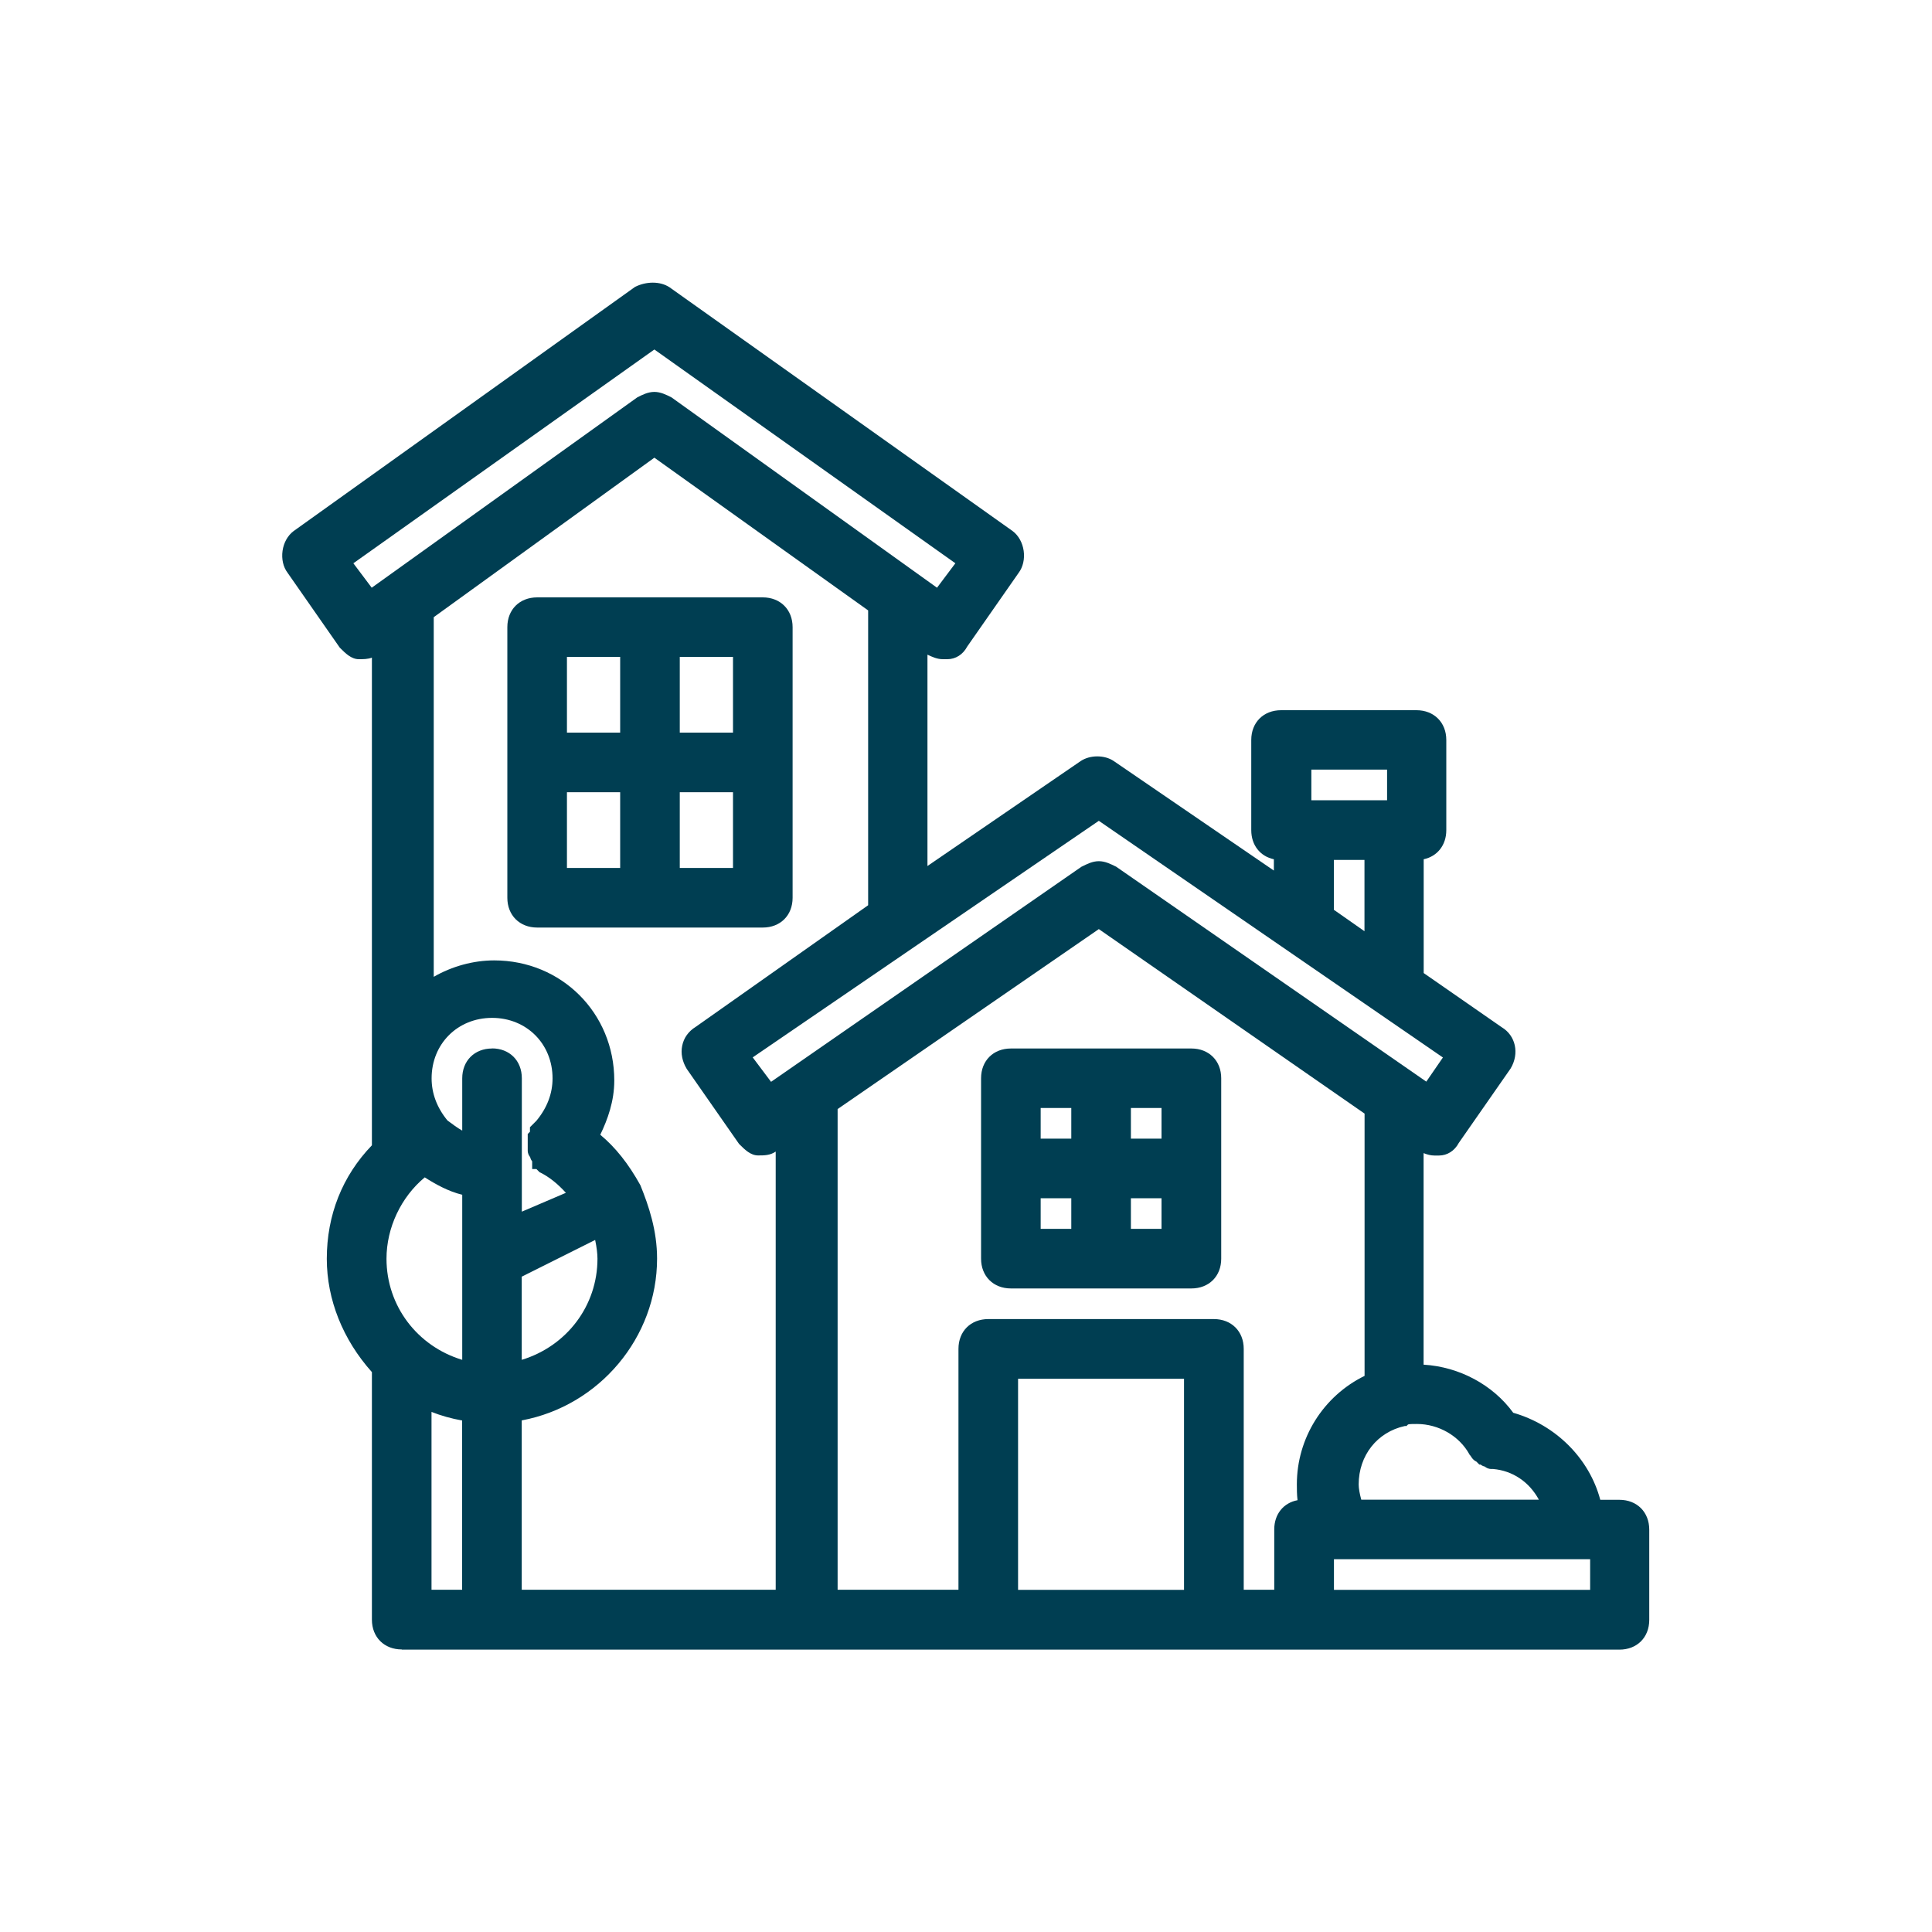
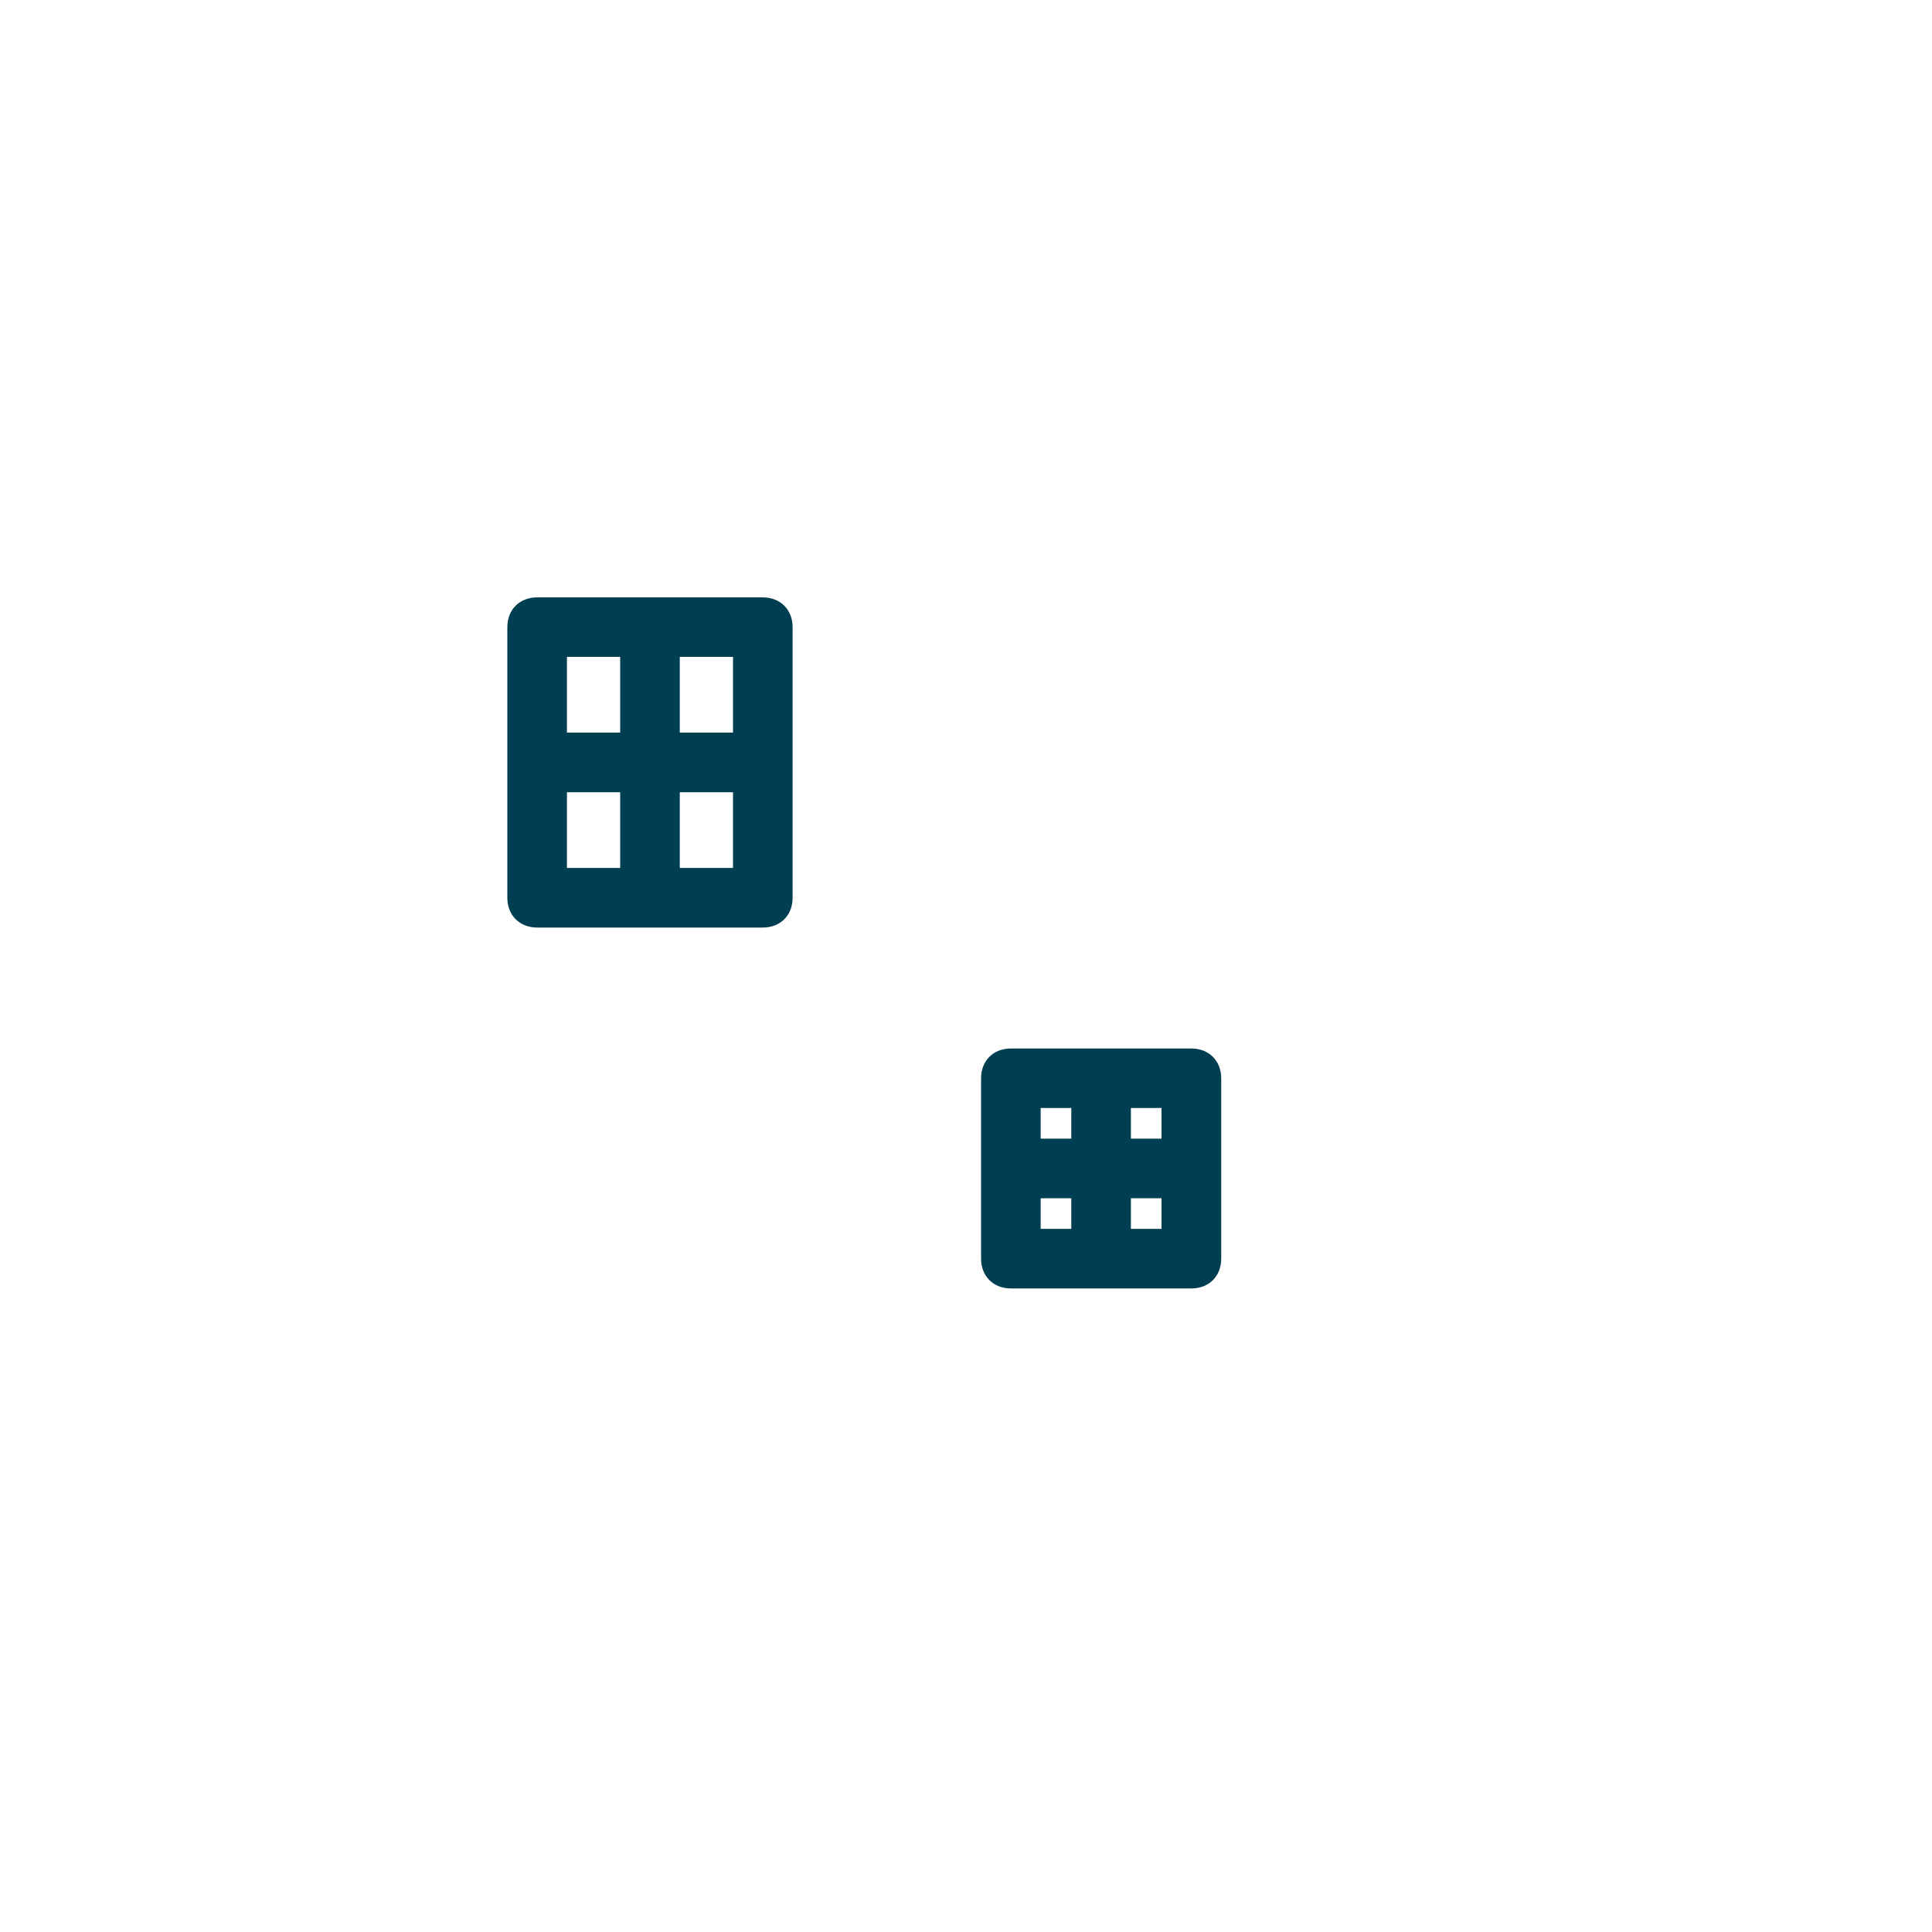
<svg xmlns="http://www.w3.org/2000/svg" id="Layer_9" viewBox="0 0 200 200">
  <defs>
    <style>
      .cls-1 {
        fill: #003e52;
      }
    </style>
  </defs>
  <path class="cls-1" d="M55.61,96.02c-1.82,0-3.09-1.27-3.09-3.08v-28.02c0-1.82,1.27-3.08,3.09-3.08h23.35c1.82,0,3.09,1.27,3.09,3.08v28.02c0,1.82-1.27,3.08-3.09,3.08h-23.35ZM75.88,89.85v-7.84h-5.51v7.84h5.51ZM64.2,89.85v-7.84h-5.51v7.84h5.51ZM75.88,75.84v-7.84h-5.51v7.84h5.51ZM64.2,75.84v-7.84h-5.51v7.84h5.51Z" />
  <path class="cls-1" d="M104.65,133.38c-1.82,0-3.09-1.27-3.09-3.08v-18.68c0-1.82,1.27-3.08,3.09-3.08h18.68c1.82,0,3.09,1.27,3.09,3.08v18.68c0,1.82-1.27,3.08-3.09,3.08h-18.68ZM120.24,127.21v-3.17h-3.17v3.17h3.17ZM110.9,127.21v-3.17h-3.17v3.17h3.17ZM120.24,117.87v-3.17h-3.17v3.17h3.17ZM110.9,117.87v-3.17h-3.17v3.17h3.17Z" />
-   <path class="cls-1" d="M41.59,170.75c-1.82,0-3.09-1.27-3.09-3.08v-25.63c-3.01-3.36-4.67-7.52-4.67-11.73,0-4.53,1.61-8.58,4.67-11.75v-50.48c-.44.16-.89.16-1.35.16-.78,0-1.39-.61-1.93-1.15l-.05-.05-5.41-7.76c-.44-.58-.63-1.41-.51-2.26s.54-1.59,1.14-2.04l35.32-25.26.05-.03c.56-.28,1.19-.43,1.82-.43.66,0,1.26.17,1.73.48l35.51,25.23c.62.46,1.03,1.21,1.15,2.05.12.84-.07,1.68-.52,2.28l-5.33,7.64c-.43.81-1.19,1.3-2.05,1.3h-.47c-.58,0-1.11-.24-1.59-.47v21.88l15.87-10.87c.47-.31,1.07-.48,1.71-.48s1.24.17,1.7.48l16.58,11.34v-1.17c-1.41-.3-2.34-1.45-2.34-3.01v-9.34c0-1.82,1.27-3.08,3.09-3.08h14.01c1.82,0,3.09,1.27,3.09,3.08v9.34c0,1.55-.93,2.71-2.34,3.01v11.78l8.08,5.61c1.44.86,1.85,2.71.92,4.27l-5.37,7.71c-.43.81-1.19,1.3-2.05,1.3h-.47c-.4,0-.77-.11-1.12-.25v21.9c3.69.22,7.17,2.08,9.28,4.98,4.41,1.26,7.88,4.74,9.01,9.01h1.98c1.82,0,3.09,1.27,3.09,3.09v9.34c0,1.82-1.27,3.08-3.09,3.08H41.59ZM131.91,164.58v-6.26c0-1.58.96-2.75,2.41-3.02-.07-.58-.07-1.17-.07-1.65,0-4.77,2.73-9.12,7.01-11.22v-27.15l-27.51-19.1-27.04,18.63v49.76h12.51s0-24.94,0-24.94c0-1.82,1.27-3.08,3.09-3.08h23.35c1.82,0,3.09,1.27,3.09,3.08v24.94h3.17ZM80.3,164.58v-45.37c-.58.4-1.19.4-1.82.4-.78,0-1.39-.61-1.93-1.15l-.05-.05-5.41-7.76c-.47-.78-.63-1.61-.47-2.39.16-.82.66-1.51,1.4-1.96l17.85-12.59v-30.52l-22.13-15.81-22.84,16.51v37.23c1.89-1.09,4.1-1.7,6.26-1.7,6.97,0,12.43,5.46,12.43,12.43,0,2.16-.69,4.04-1.45,5.62,1.56,1.29,2.92,3,4.15,5.22.88,2.17,1.73,4.7,1.73,7.6,0,8.16-5.98,15.25-14.01,16.75v17.53h26.29ZM164.61,164.58v-3.17h-26.52v3.17h26.52ZM122.57,164.58v-21.85h-17.18v21.85h17.18ZM47.84,164.58v-17.53c-1.12-.2-2.19-.5-3.17-.89v18.41h3.17ZM159.3,155.24c-1-1.84-2.72-3-4.74-3.17h-.17c-.33,0-.55-.14-.68-.25-.2-.04-.34-.13-.44-.21h-.13l-.31-.31c-.3-.13-.46-.38-.53-.49-.04-.06-.06-.09-.08-.12l-.07-.07-.05-.09c-1.05-1.89-3.18-3.12-5.42-3.12-.36,0-.8,0-.92.05l-.16.16h-.17c-2.86.62-4.78,3.05-4.78,6.05,0,.4.1.97.27,1.58h18.37ZM54.01,140.77c4.66-1.42,7.84-5.6,7.84-10.47,0-.51-.08-1.17-.24-1.94l-7.6,3.8v8.61ZM43.97,121.88c-2.46,2.04-3.96,5.22-3.96,8.42,0,4.88,3.18,9.06,7.84,10.47v-17.09c-1.42-.34-2.77-1.09-3.88-1.8ZM50.93,108.53c1.82,0,3.09,1.27,3.09,3.09v13.81l4.56-1.95c-.86-.95-1.72-1.63-2.61-2.08l-.11-.05-.33-.33h-.44v-.8c-.08-.1-.17-.25-.21-.44-.11-.13-.25-.35-.25-.68v-1.71s.23-.23.23-.23v-.47s.67-.67.67-.67c1.11-1.34,1.67-2.82,1.67-4.39,0-3.57-2.69-6.26-6.26-6.26s-6.26,2.69-6.26,6.26c0,1.56.55,3.03,1.64,4.36.51.38,1.03.77,1.53,1.05v-5.41c0-1.82,1.27-3.09,3.09-3.09ZM79.82,111.99l32.14-22.27.05-.02c.52-.26,1.09-.55,1.74-.55s1.22.29,1.73.54l.05.02,32.12,22.26,1.72-2.5-35.62-24.5-35.83,24.49,1.9,2.53ZM141.25,96.4v-7.38h-3.17v5.16l3.17,2.22ZM143.59,82.84v-3.17h-7.84v3.17h7.84ZM67.74,40.57c.64,0,1.22.29,1.74.55l.05.03,27.47,19.69,1.9-2.53-31.16-22.13-31.16,22.13,1.9,2.53,27.47-19.69.05-.03c.51-.26,1.09-.55,1.74-.55Z" />
</svg>